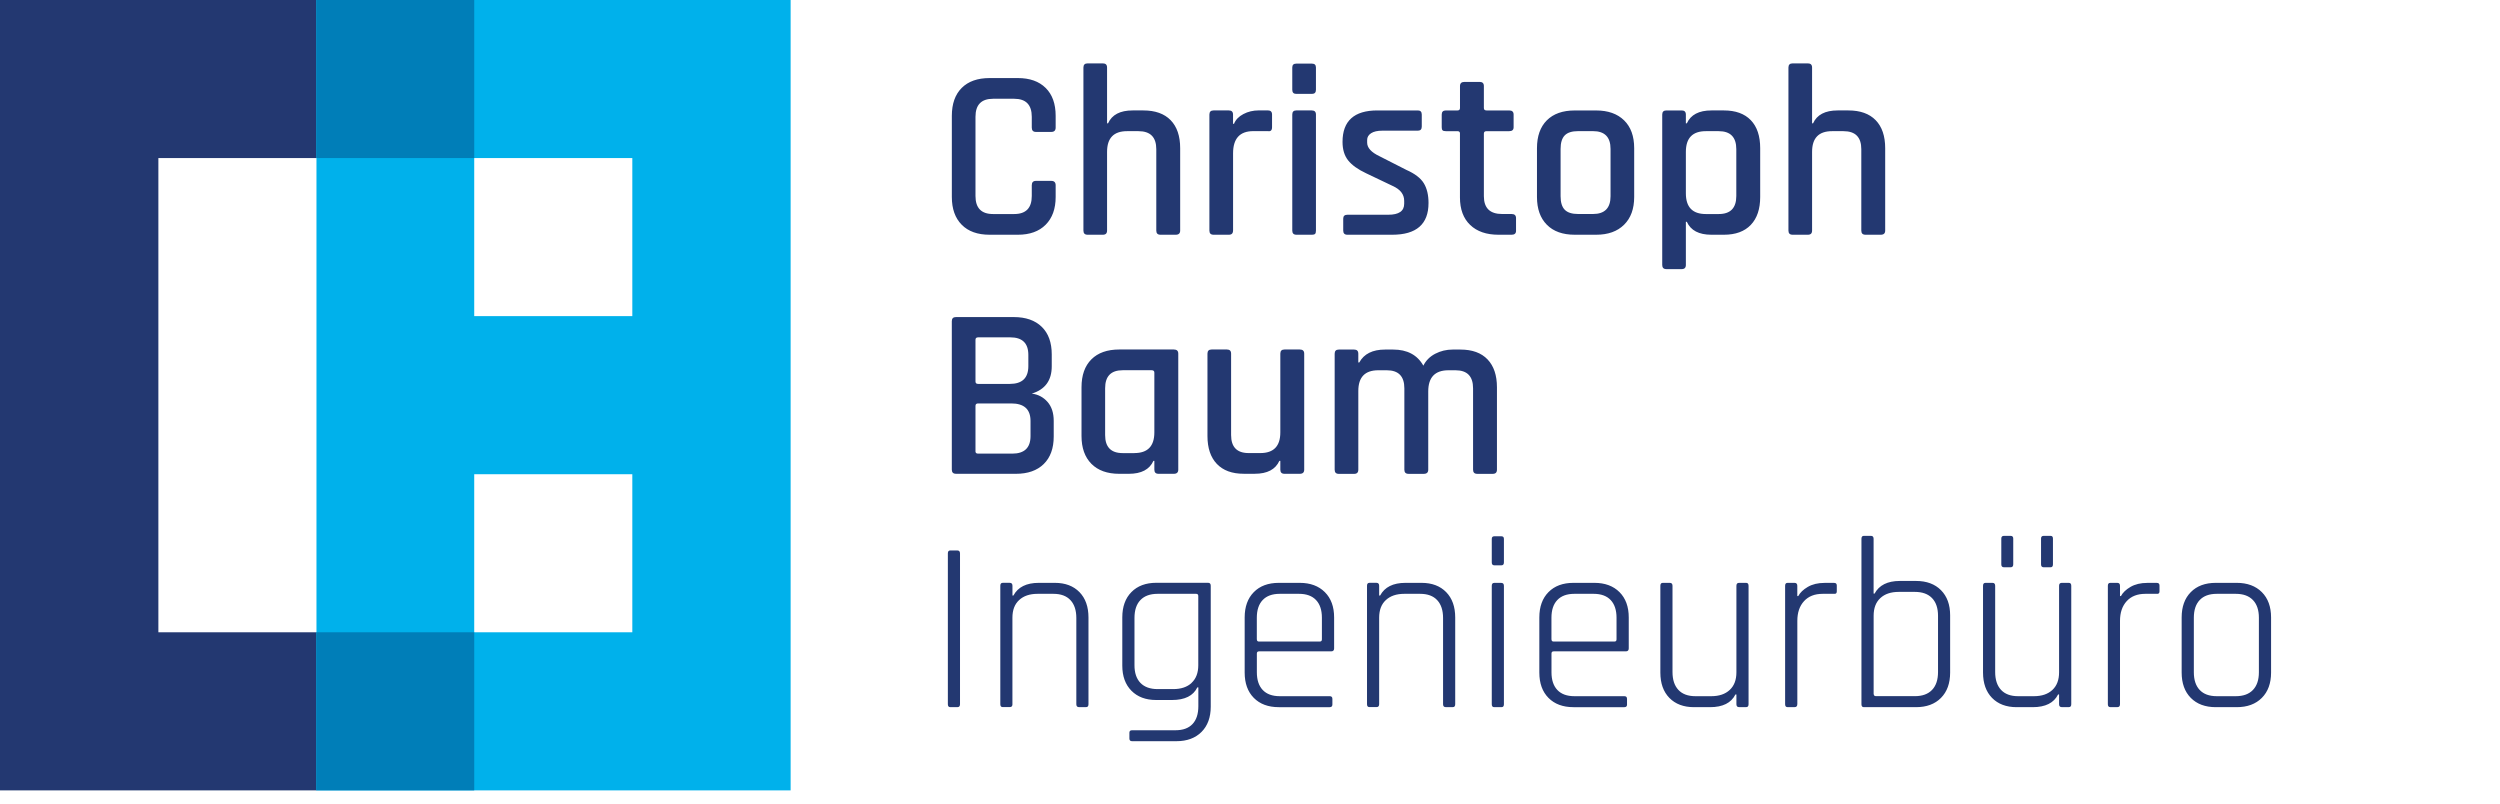
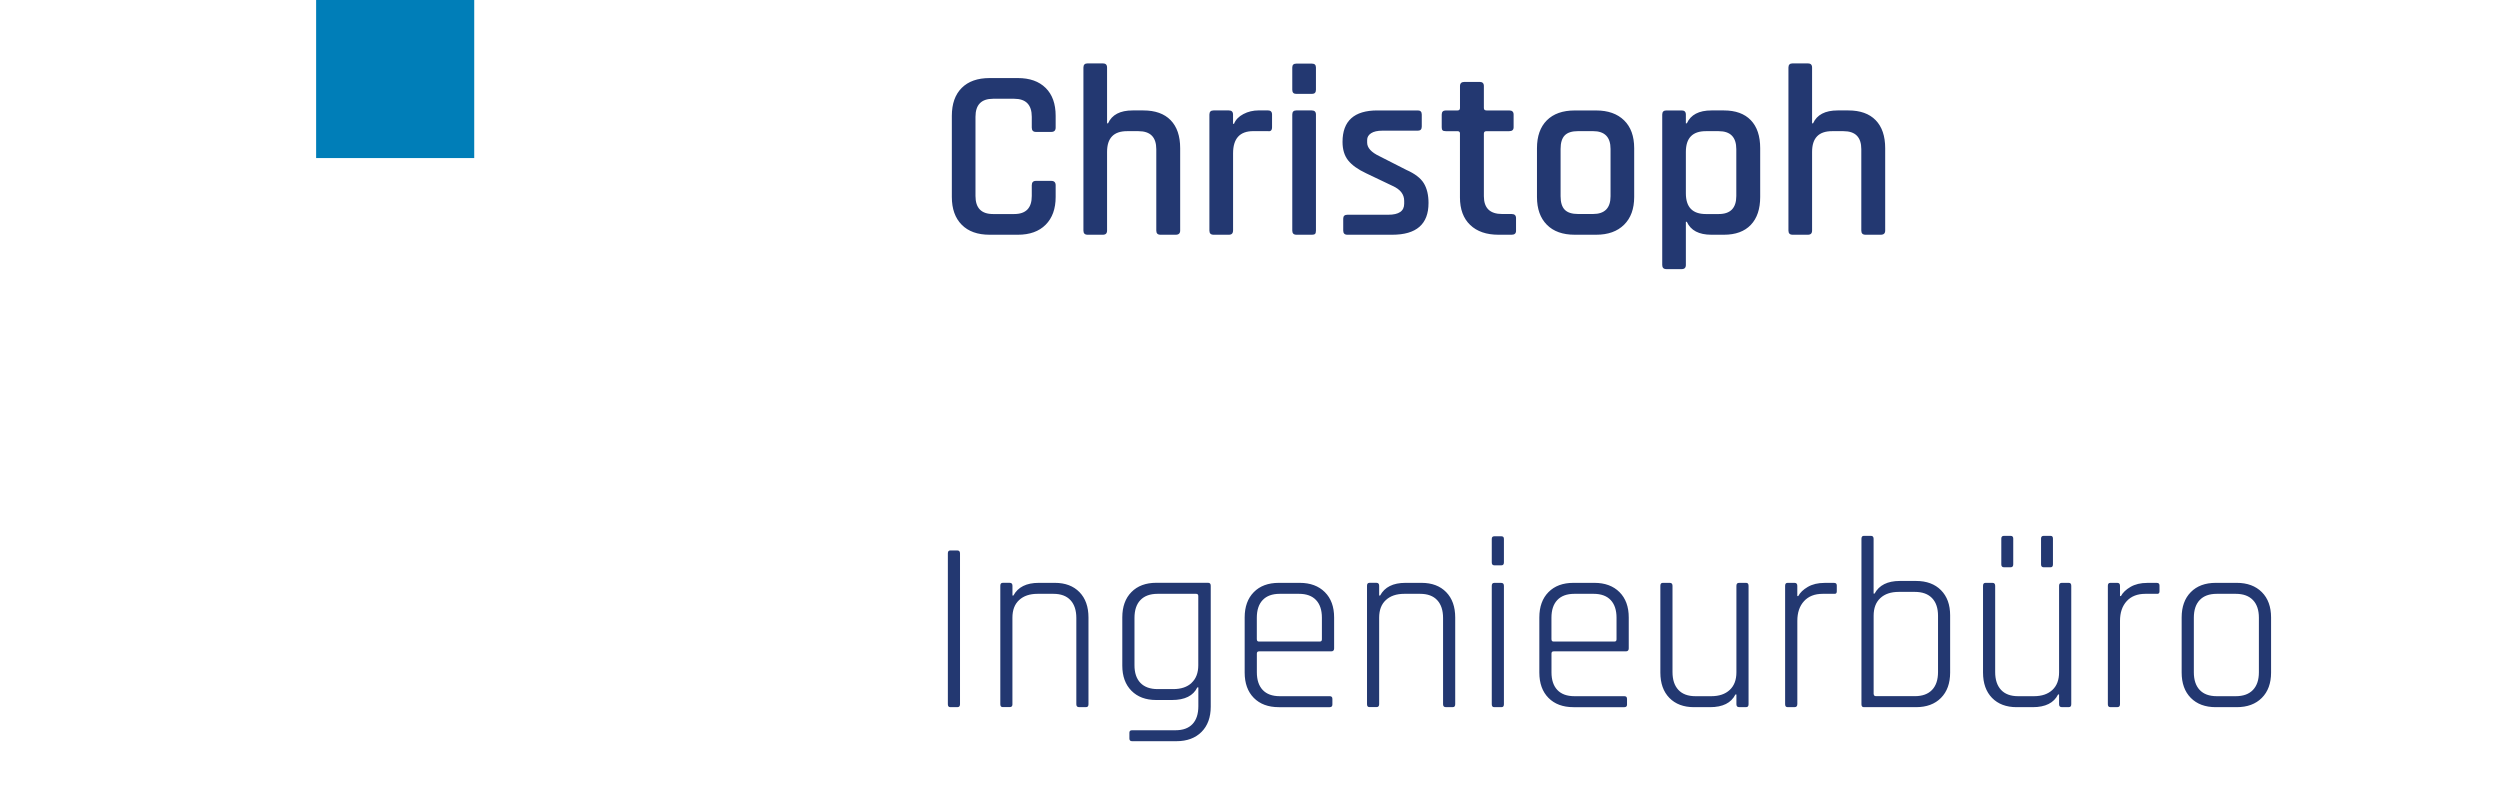
<svg xmlns="http://www.w3.org/2000/svg" id="Ebene_1" data-name="Ebene 1" viewBox="0 0 722.18 232.27">
  <defs>
    <style>
      .cls-1 {
        clip-path: url(#clippath);
      }

      .cls-2 {
        fill: none;
      }

      .cls-2, .cls-3, .cls-4, .cls-5 {
        stroke-width: 0px;
      }

      .cls-3 {
        fill: #00b1eb;
      }

      .cls-4 {
        fill: #233871;
      }

      .cls-5 {
        fill: #007eb8;
      }
    </style>
    <clipPath id="clippath">
      <rect class="cls-2" width="722.18" height="232.27" />
    </clipPath>
  </defs>
-   <polygon class="cls-4" points="0 0 0 228.32 91.42 228.32 91.42 182.65 45.75 182.65 45.75 45.66 91.42 45.66 91.42 0 0 0" />
-   <path class="cls-3" d="M136.99,136.99h45.67v45.66h-45.67v-45.66ZM136.99,45.66h45.67v45.66h-45.67v-45.66ZM91.42,228.32h136.97V0H91.42v228.31Z" />
  <rect class="cls-5" x="91.32" y="0" width="45.67" height="45.66" />
-   <rect class="cls-5" x="91.32" y="182.65" width="45.67" height="45.66" />
  <g class="cls-1">
    <path class="cls-4" d="M523.46,66.61v-22.74c0-3.99,1.92-5.98,5.77-5.98h3.31c3.43,0,5.14,1.74,5.14,5.21v23.51c0,.8.4,1.2,1.2,1.2h4.43c.85,0,1.27-.4,1.27-1.2v-23.79c0-3.52-.92-6.22-2.75-8.1s-4.46-2.82-7.88-2.82h-3.1c-3.61,0-5.98,1.24-7.11,3.73h-.28v-16.12c0-.8-.4-1.2-1.2-1.2h-4.43c-.8,0-1.2.4-1.2,1.2v47.1c0,.8.4,1.2,1.2,1.2h4.43c.8,0,1.2-.4,1.2-1.2M487,55.84v-11.97c0-3.99,1.92-5.98,5.77-5.98h3.73c3.38,0,5.07,1.74,5.07,5.21v13.52c0,3.47-1.69,5.21-5.07,5.21h-3.73c-3.85,0-5.77-1.99-5.77-5.98M487,76.54v-12.46h.28c1.13,2.49,3.49,3.73,7.11,3.73h3.59c3.38,0,5.97-.95,7.78-2.85,1.81-1.9,2.71-4.59,2.71-8.06v-14.08c0-3.52-.9-6.22-2.71-8.1-1.81-1.88-4.4-2.82-7.78-2.82h-3.59c-3.61,0-5.98,1.24-7.11,3.73h-.28v-2.53c0-.8-.4-1.2-1.2-1.2h-4.43c-.8,0-1.2.4-1.2,1.2v43.44c0,.8.4,1.2,1.2,1.2h4.43c.8,0,1.2-.4,1.2-1.2M452.01,60.59c-.8-.82-1.2-2.12-1.2-3.91v-13.66c0-1.78.4-3.09,1.2-3.91.8-.82,2.09-1.23,3.87-1.23h4.29c3.38,0,5.07,1.71,5.07,5.14v13.66c0,3.43-1.69,5.14-5.07,5.14h-4.29c-1.78,0-3.07-.41-3.87-1.23M469.15,64.92c1.95-1.92,2.92-4.6,2.92-8.02v-14.08c0-3.47-.97-6.16-2.92-8.06-1.95-1.9-4.64-2.85-8.06-2.85h-6.19c-3.47,0-6.16.95-8.06,2.85-1.9,1.9-2.85,4.59-2.85,8.06v14.08c0,3.43.95,6.1,2.85,8.02,1.9,1.93,4.59,2.89,8.06,2.89h6.19c3.43,0,6.11-.96,8.06-2.89M421.74,38.59v18.44c0,3.43.99,6.08,2.96,7.96,1.97,1.88,4.69,2.82,8.17,2.82h3.8c.85,0,1.27-.38,1.27-1.13v-3.66c0-.8-.42-1.2-1.27-1.2h-2.74c-3.52,0-5.28-1.71-5.28-5.14v-18.09c0-.47.26-.7.77-.7h6.55c.85,0,1.27-.38,1.27-1.13v-3.66c0-.8-.42-1.2-1.27-1.2h-6.55c-.52,0-.77-.23-.77-.7v-6.34c0-.8-.4-1.2-1.2-1.2h-4.43c-.84,0-1.27.4-1.27,1.2v6.34c0,.47-.24.7-.7.7h-3.38c-.8,0-1.2.4-1.2,1.2v3.66c0,.42.08.72.25.88.16.17.48.25.95.25h3.38c.47,0,.7.24.7.7M412.66,58.66c0-2.35-.46-4.26-1.37-5.74-.91-1.48-2.59-2.76-5.03-3.84l-7.74-3.94c-2.39-1.13-3.59-2.44-3.59-3.94v-.77c0-.8.38-1.44,1.13-1.94.75-.49,1.83-.74,3.24-.74h10.28c.75,0,1.13-.4,1.13-1.2v-3.45c0-.8-.38-1.2-1.13-1.2h-11.69c-6.71,0-10.07,3.03-10.07,9.08,0,2.21.54,3.99,1.62,5.35,1.08,1.36,2.82,2.61,5.21,3.73l7.67,3.66c2.2.99,3.31,2.42,3.31,4.29v.85c0,2.11-1.52,3.17-4.58,3.17h-11.83c-.8,0-1.2.38-1.2,1.13v3.45c0,.8.4,1.2,1.2,1.2h12.95c6.99,0,10.49-3.05,10.49-9.15M374.5,67.81h4.51c.42,0,.71-.08.88-.25.16-.16.25-.48.25-.95v-33.51c0-.8-.4-1.2-1.2-1.2h-4.51c-.75,0-1.13.4-1.13,1.2v33.51c0,.8.4,1.2,1.2,1.2M374.43,27.12h4.58c.75,0,1.13-.4,1.13-1.2v-6.41c0-.75-.38-1.13-1.13-1.13h-4.58c-.75,0-1.13.38-1.13,1.13v6.41c0,.8.38,1.2,1.13,1.2M356.2,66.61v-22.32c0-4.27,1.95-6.41,5.84-6.41h4.22c.8.14,1.2-.23,1.2-1.13v-3.66c0-.8-.4-1.2-1.2-1.2h-2.61c-1.64,0-3.13.35-4.47,1.06-1.34.7-2.24,1.64-2.71,2.82h-.28v-2.67c0-.8-.4-1.2-1.2-1.2h-4.43c-.8,0-1.2.4-1.2,1.2v33.51c0,.8.4,1.2,1.2,1.2h4.43c.8,0,1.2-.4,1.2-1.2M319.8,66.61v-22.74c0-3.99,1.92-5.98,5.77-5.98h3.31c3.43,0,5.14,1.74,5.14,5.21v23.51c0,.8.4,1.2,1.2,1.2h4.43c.84,0,1.27-.4,1.27-1.2v-23.79c0-3.52-.92-6.22-2.75-8.1-1.83-1.88-4.46-2.82-7.88-2.82h-3.1c-3.61,0-5.98,1.24-7.11,3.73h-.28v-16.12c0-.8-.4-1.2-1.2-1.2h-4.43c-.8,0-1.2.4-1.2,1.2v47.1c0,.8.4,1.2,1.2,1.2h4.43c.8,0,1.2-.4,1.2-1.2M302.06,64.92c1.92-1.92,2.89-4.6,2.89-8.02v-3.38c0-.84-.42-1.27-1.27-1.27h-4.43c-.8,0-1.2.42-1.2,1.27v3.1c0,3.47-1.69,5.21-5.07,5.21h-6.12c-3.38,0-5.07-1.74-5.07-5.21v-22.88c0-3.47,1.69-5.21,5.07-5.21h6.12c3.38,0,5.07,1.74,5.07,5.21v3.1c0,.85.4,1.27,1.2,1.27h4.43c.85,0,1.27-.42,1.27-1.27v-3.38c0-3.47-.96-6.16-2.89-8.06-1.92-1.9-4.6-2.85-8.02-2.85h-8.17c-3.47,0-6.16.95-8.06,2.85s-2.85,4.59-2.85,8.06v23.44c0,3.43.95,6.1,2.85,8.02,1.9,1.93,4.59,2.89,8.06,2.89h8.17c3.42,0,6.1-.96,8.02-2.89" />
-     <path class="cls-4" d="M392.38,135.68v-22.74c0-3.99,1.92-5.98,5.77-5.98h2.46c3.38,0,5.07,1.74,5.07,5.21v23.51c0,.8.4,1.2,1.2,1.2h4.43c.84,0,1.27-.4,1.27-1.2v-22.6c0-4.08,1.95-6.12,5.84-6.12h2.04c3.38,0,5.07,1.74,5.07,5.21v23.51c0,.8.4,1.2,1.2,1.2h4.5c.8,0,1.2-.4,1.2-1.2v-23.79c0-3.47-.9-6.16-2.71-8.06-1.81-1.9-4.42-2.85-7.85-2.85h-2.25c-1.78,0-3.45.4-5,1.2-1.55.8-2.7,1.95-3.45,3.45-1.74-3.1-4.65-4.65-8.73-4.65h-2.32c-3.61,0-6.1,1.24-7.46,3.73h-.28v-2.53c0-.8-.4-1.2-1.2-1.2h-4.43c-.8,0-1.2.4-1.2,1.2v33.51c0,.8.4,1.2,1.2,1.2h4.43c.8,0,1.2-.4,1.2-1.2M369.57,133.14h.28v2.53c0,.8.4,1.2,1.2,1.2h4.43c.85,0,1.27-.4,1.27-1.2v-33.51c0-.8-.42-1.2-1.27-1.2h-4.43c-.8,0-1.2.4-1.2,1.2v22.74c0,3.99-1.93,5.98-5.77,5.98h-3.38c-3.38,0-5.07-1.74-5.07-5.21v-23.51c0-.8-.4-1.2-1.2-1.2h-4.43c-.8,0-1.2.4-1.2,1.2v23.79c0,3.47.9,6.16,2.71,8.06,1.81,1.9,4.4,2.85,7.78,2.85h3.17c3.61,0,5.98-1.24,7.11-3.73M327.69,130.89h-3.38c-3.38,0-5.07-1.74-5.07-5.21v-13.52c0-3.47,1.69-5.21,5.07-5.21h8.38c.52,0,.77.24.77.7v17.25c0,3.99-1.92,5.98-5.77,5.98M333.18,133.14h.28v2.53c0,.8.4,1.2,1.2,1.2h4.44c.84,0,1.27-.4,1.27-1.2v-33.51c0-.8-.42-1.2-1.27-1.2h-15.77c-3.47,0-6.16.95-8.06,2.85-1.9,1.9-2.85,4.59-2.85,8.06v14.08c0,3.43.95,6.1,2.85,8.03,1.9,1.92,4.59,2.89,8.06,2.89h2.75c3.61,0,5.98-1.24,7.11-3.73M276.16,136.87h17.32c3.42,0,6.1-.94,8.02-2.82,1.92-1.88,2.89-4.53,2.89-7.96v-4.51c0-2.3-.6-4.13-1.8-5.49-1.2-1.36-2.71-2.16-4.54-2.39,3.85-1.17,5.77-3.8,5.77-7.88v-3.45c0-3.43-.96-6.08-2.89-7.96-1.93-1.88-4.62-2.82-8.1-2.82h-16.68c-.8,0-1.2.4-1.2,1.2v42.87c0,.8.4,1.2,1.2,1.2M281.79,110.19v-12.04c0-.47.26-.7.77-.7h9.29c3.47,0,5.21,1.69,5.21,5.07v3.24c0,3.43-1.78,5.14-5.35,5.14h-9.15c-.52,0-.77-.23-.77-.7M281.79,130.33v-13.09c0-.47.26-.7.77-.7h9.57c3.71,0,5.56,1.69,5.56,5.07v4.36c0,3.38-1.76,5.07-5.28,5.07h-9.86c-.52,0-.77-.23-.77-.7" />
    <path class="cls-4" d="M635.43,199.31c-1.13-1.2-1.69-2.9-1.69-5.1v-15.77c0-2.21.56-3.91,1.69-5.1,1.13-1.2,2.77-1.8,4.93-1.8h5.49c2.16,0,3.81.6,4.96,1.8,1.15,1.2,1.72,2.9,1.72,5.1v15.77c0,2.21-.58,3.91-1.72,5.1-1.15,1.2-2.8,1.8-4.96,1.8h-5.49c-2.16,0-3.8-.6-4.93-1.8M653.38,201.6c1.78-1.78,2.67-4.22,2.67-7.32v-15.91c0-3.1-.89-5.54-2.67-7.32-1.78-1.78-4.2-2.68-7.25-2.68h-6.05c-3.05,0-5.46.89-7.22,2.68-1.76,1.78-2.64,4.22-2.64,7.32v15.91c0,3.1.88,5.54,2.64,7.32,1.76,1.78,4.16,2.68,7.22,2.68h6.05c3.05,0,5.47-.89,7.25-2.68M612.41,203.43v-24.08c0-2.39.65-4.29,1.94-5.7,1.29-1.41,3.08-2.11,5.39-2.11h3.31c.52.05.77-.19.77-.7v-1.69c0-.52-.26-.77-.77-.77h-2.75c-1.93,0-3.54.39-4.86,1.16-1.31.77-2.23,1.65-2.75,2.64h-.28v-2.96c0-.56-.26-.85-.77-.85h-2.04c-.47,0-.7.28-.7.85v34.21c0,.56.23.84.7.84h2.04c.52,0,.77-.28.77-.84M594.53,200.61h.28v2.82c0,.56.26.84.78.84h2.04c.47,0,.7-.28.7-.84v-34.21c0-.56-.23-.85-.7-.85h-2.04c-.52,0-.78.28-.78.85v24.99c0,2.21-.65,3.91-1.94,5.1-1.29,1.2-3.06,1.8-5.32,1.8h-4.58c-2.16,0-3.8-.61-4.93-1.83-1.13-1.22-1.69-2.93-1.69-5.14v-24.92c0-.56-.26-.85-.77-.85h-2.04c-.47,0-.7.28-.7.85v25.06c0,3.1.87,5.54,2.6,7.32,1.74,1.78,4.11,2.68,7.11,2.68h4.65c3.66,0,6.1-1.22,7.32-3.66M590.37,163.87h1.97c.47,0,.7-.28.7-.84v-7.46c0-.52-.23-.78-.7-.78h-1.97c-.52,0-.77.26-.77.78v7.46c0,.56.26.84.77.84M578.9,163.87h1.9c.52,0,.77-.28.77-.84v-7.46c0-.52-.26-.78-.77-.78h-1.9c-.52,0-.78.26-.78.78v7.46c0,.56.26.84.78.84M538.42,204.28h15.06c3.05,0,5.46-.89,7.22-2.68,1.76-1.78,2.64-4.22,2.64-7.32v-16.54c0-3.05-.88-5.47-2.64-7.25-1.76-1.78-4.17-2.67-7.22-2.67h-4.65c-3.57,0-6.01,1.22-7.32,3.66h-.28v-15.84c0-.56-.26-.85-.77-.85h-2.04c-.47,0-.7.28-.7.85v47.8c0,.56.24.84.7.84M541.24,200.47v-22.6c0-2.21.65-3.91,1.94-5.1,1.29-1.2,3.06-1.79,5.32-1.79h4.65c2.16,0,3.81.6,4.96,1.79,1.15,1.2,1.73,2.9,1.73,5.1v16.26c0,2.25-.58,3.98-1.73,5.17-1.15,1.2-2.8,1.8-4.96,1.8h-11.19c-.47,0-.7-.21-.7-.63M519.2,203.43v-24.08c0-2.39.64-4.29,1.94-5.7,1.29-1.41,3.08-2.11,5.38-2.11h3.31c.52.05.77-.19.77-.7v-1.69c0-.52-.26-.77-.77-.77h-2.75c-1.93,0-3.54.39-4.86,1.16-1.31.77-2.23,1.65-2.75,2.64h-.28v-2.96c0-.56-.26-.85-.78-.85h-2.04c-.47,0-.7.28-.7.85v34.21c0,.56.23.84.7.84h2.04c.52,0,.78-.28.78-.84M501.32,200.61h.28v2.82c0,.56.26.84.77.84h2.04c.47,0,.7-.28.7-.84v-34.21c0-.56-.24-.85-.7-.85h-2.04c-.52,0-.77.28-.77.85v24.99c0,2.21-.65,3.91-1.94,5.1-1.29,1.2-3.06,1.8-5.32,1.8h-4.58c-2.16,0-3.8-.61-4.93-1.83-1.13-1.22-1.69-2.93-1.69-5.14v-24.92c0-.56-.26-.85-.77-.85h-2.04c-.47,0-.7.28-.7.85v25.06c0,3.1.87,5.54,2.6,7.32,1.74,1.78,4.11,2.68,7.11,2.68h4.65c3.66,0,6.1-1.22,7.32-3.66M448.17,184.7v-6.26c0-2.21.56-3.91,1.69-5.1,1.13-1.2,2.77-1.8,4.93-1.8h5.56c2.16,0,3.8.6,4.93,1.8,1.13,1.2,1.69,2.9,1.69,5.1v6.26c0,.42-.21.63-.63.63h-17.53c-.42,0-.63-.21-.63-.63M470,203.5v-1.62c0-.52-.26-.77-.77-.77h-14.43c-2.16,0-3.8-.6-4.93-1.8-1.13-1.2-1.69-2.9-1.69-5.1v-5.42c0-.42.21-.63.63-.63h20.84c.56,0,.85-.28.85-.85v-8.94c0-3.1-.89-5.54-2.67-7.32-1.78-1.78-4.2-2.68-7.25-2.68h-6.05c-3.05,0-5.46.89-7.22,2.68-1.76,1.78-2.64,4.22-2.64,7.32v15.91c0,3.1.88,5.54,2.64,7.32,1.76,1.78,4.17,2.68,7.22,2.68h14.71c.52,0,.77-.26.77-.77M431.63,204.28h2.11c.47,0,.7-.28.7-.84v-34.21c0-.56-.26-.85-.77-.85h-2.04c-.47,0-.7.28-.7.85v34.21c0,.56.23.84.7.84M431.63,163.3h2.11c.47,0,.7-.28.7-.85v-6.76c0-.52-.23-.77-.7-.77h-2.11c-.47,0-.7.26-.7.77v6.76c0,.56.23.85.7.85M398.4,203.43v-24.99c0-2.21.64-3.91,1.94-5.1,1.29-1.2,3.06-1.8,5.32-1.8h4.58c2.16,0,3.8.61,4.93,1.83,1.13,1.22,1.69,2.93,1.69,5.14v24.92c0,.56.26.84.77.84h2.04c.47,0,.7-.28.7-.84v-25.06c0-3.1-.87-5.54-2.61-7.32-1.74-1.78-4.11-2.68-7.11-2.68h-4.65c-3.57,0-6.01,1.22-7.32,3.66h-.28v-2.82c0-.56-.26-.85-.77-.85h-2.04c-.47,0-.7.28-.7.85v34.21c0,.56.23.84.7.84h2.04c.52,0,.77-.28.77-.84M363.06,184.7v-6.26c0-2.21.56-3.91,1.69-5.1,1.13-1.2,2.77-1.8,4.93-1.8h5.56c2.16,0,3.8.6,4.93,1.8,1.13,1.2,1.69,2.9,1.69,5.1v6.26c0,.42-.21.63-.63.63h-17.53c-.42,0-.63-.21-.63-.63M384.89,203.5v-1.62c0-.52-.26-.77-.77-.77h-14.43c-2.16,0-3.8-.6-4.93-1.8-1.13-1.2-1.69-2.9-1.69-5.1v-5.42c0-.42.21-.63.63-.63h20.84c.56,0,.85-.28.85-.85v-8.94c0-3.1-.89-5.54-2.68-7.32-1.78-1.78-4.2-2.68-7.25-2.68h-6.05c-3.05,0-5.46.89-7.22,2.68-1.76,1.78-2.64,4.22-2.64,7.32v15.91c0,3.1.88,5.54,2.64,7.32,1.76,1.78,4.16,2.68,7.22,2.68h14.71c.52,0,.77-.26.77-.77M344.23,197.27c-1.29,1.2-3.06,1.79-5.32,1.79h-4.51c-2.16,0-3.81-.6-4.96-1.79-1.15-1.2-1.72-2.9-1.72-5.1v-13.66c0-2.25.57-3.98,1.72-5.17,1.15-1.2,2.8-1.8,4.96-1.8h11.12c.42,0,.63.21.63.63v19.99c0,2.21-.65,3.91-1.94,5.1M345.89,198.57h.28v5.42c0,2.25-.56,3.98-1.69,5.17-1.13,1.2-2.77,1.79-4.93,1.79h-12.53c-.52,0-.77.24-.77.7v1.69c0,.52.26.77.77.77h12.81c3.05,0,5.47-.89,7.25-2.67,1.78-1.78,2.67-4.22,2.67-7.32v-34.92c0-.56-.26-.85-.77-.85h-14.92c-3.05,0-5.46.89-7.22,2.68-1.76,1.78-2.64,4.22-2.64,7.32v13.94c0,3.05.88,5.47,2.64,7.25,1.76,1.78,4.14,2.67,7.14,2.67h4.58c3.71,0,6.15-1.22,7.32-3.66M292.46,203.43v-24.99c0-2.21.64-3.91,1.94-5.1,1.29-1.2,3.06-1.8,5.32-1.8h4.58c2.16,0,3.8.61,4.93,1.83,1.13,1.22,1.69,2.93,1.69,5.14v24.92c0,.56.26.84.77.84h2.04c.47,0,.7-.28.7-.84v-25.06c0-3.1-.87-5.54-2.6-7.32-1.74-1.78-4.11-2.68-7.11-2.68h-4.65c-3.57,0-6.01,1.22-7.32,3.66h-.28v-2.82c0-.56-.26-.85-.77-.85h-2.04c-.47,0-.7.28-.7.85v34.21c0,.56.23.84.7.84h2.04c.52,0,.77-.28.77-.84M276.55,159.01h-2.04c-.47,0-.7.28-.7.85v43.58c0,.56.24.84.7.84h2.04c.52,0,.77-.28.77-.84v-43.58c0-.56-.26-.85-.77-.85" />
  </g>
</svg>